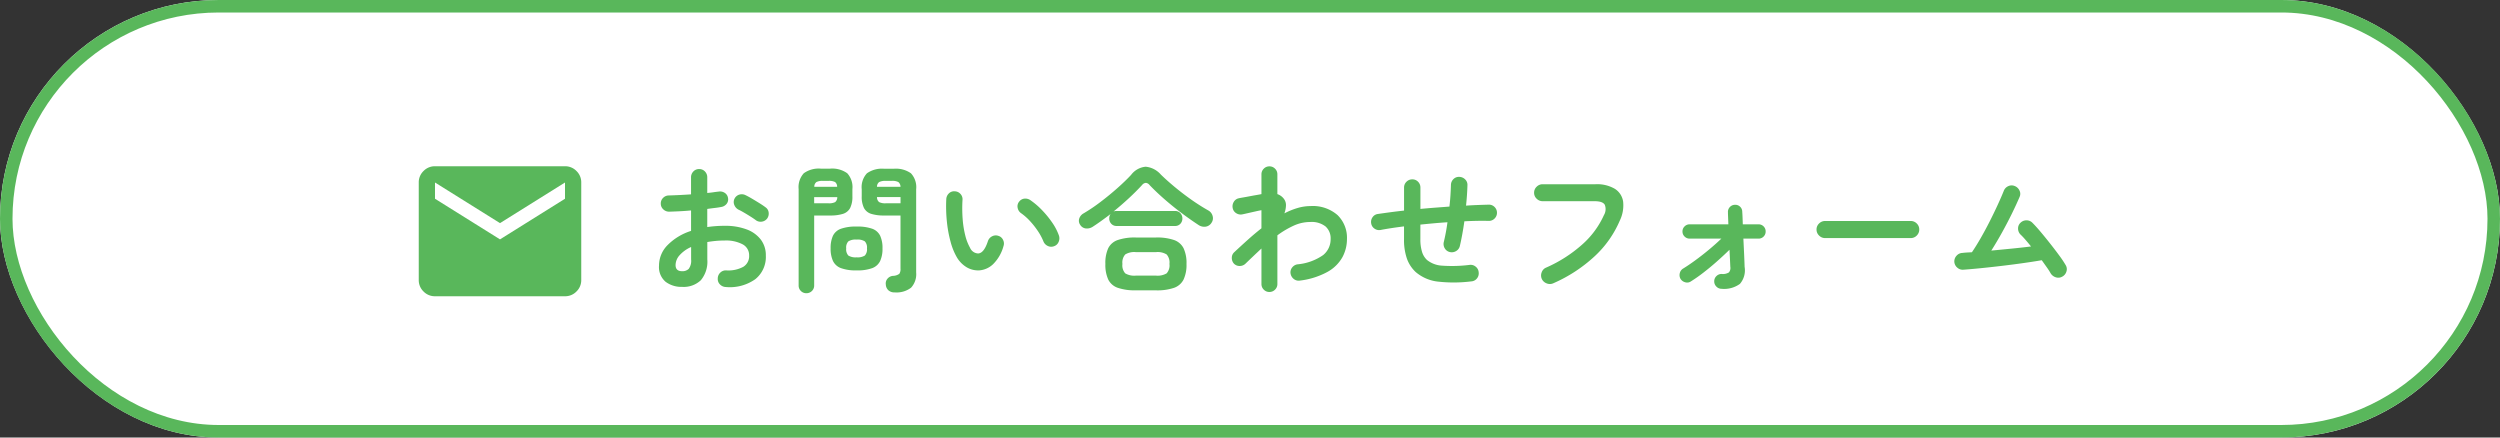
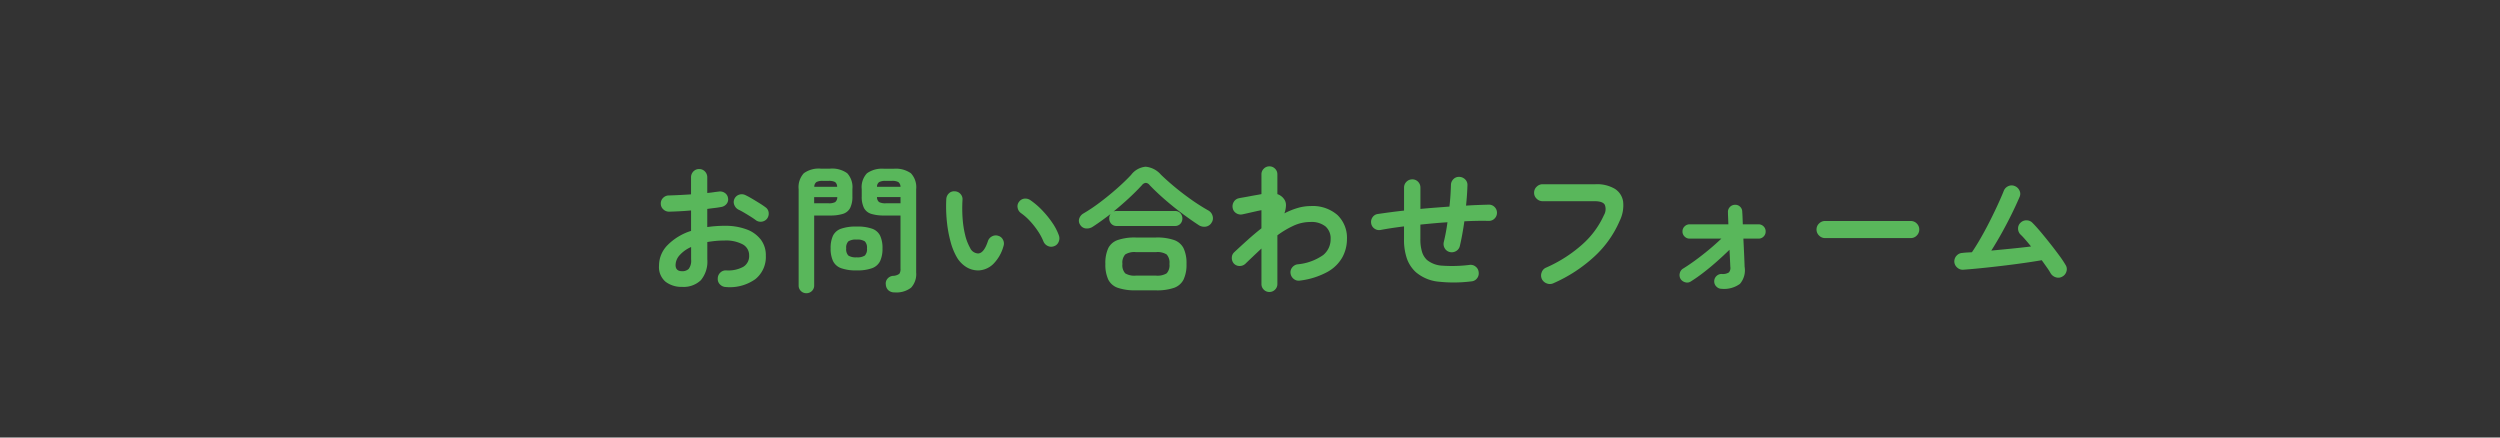
<svg xmlns="http://www.w3.org/2000/svg" width="400" height="70" viewBox="0 0 400 70">
  <rect x="0" y="0" width="400" height="70" fill="#333333" stroke="none" />
  <defs>
    <clipPath id="clip-path">
      <rect id="長方形_319" data-name="長方形 319" width="26" height="26" transform="translate(1025 61)" fill="#59b75b" stroke="#707070" stroke-width="1" />
    </clipPath>
  </defs>
  <g id="グループ_639" data-name="グループ 639" transform="translate(-656 -8898)">
    <g id="長方形_313" data-name="長方形 313" transform="translate(656 8898)" fill="#fff" stroke="#59b75b" stroke-width="2">
-       <rect width="400" height="70" rx="35" stroke="none" />
-       <rect x="1" y="1" width="398" height="68" rx="34" fill="none" />
-     </g>
+       </g>
    <g id="グループ_664" data-name="グループ 664" transform="translate(16)">
      <path id="パス_17683" data-name="パス 17683" d="M-101.86.924a1.354,1.354,0,0,1-.935-.407,1.2,1.2,0,0,1-.363-.935,1.281,1.281,0,0,1,.4-.957,1.234,1.234,0,0,1,.946-.363,5.031,5.031,0,0,0,2.739-.572,1.992,1.992,0,0,0,.935-1.8A1.963,1.963,0,0,0-99.165-5.9a5.69,5.69,0,0,0-2.915-.616q-.748,0-1.43.066t-1.32.176V-3.5a4.642,4.642,0,0,1-1.034,3.333A3.977,3.977,0,0,1-108.856.9,4.2,4.2,0,0,1-111.5.088a3.072,3.072,0,0,1-1.056-2.6,4.646,4.646,0,0,1,1.375-3.278,9.129,9.129,0,0,1,3.751-2.266V-11.33q-.946.088-1.837.132t-1.661.066a1.33,1.33,0,0,1-.946-.374,1.22,1.22,0,0,1-.4-.924,1.237,1.237,0,0,1,.385-.924,1.292,1.292,0,0,1,.935-.374q.77-.022,1.672-.066t1.848-.11V-16.61a1.319,1.319,0,0,1,.374-.957,1.237,1.237,0,0,1,.924-.385,1.237,1.237,0,0,1,.924.385,1.319,1.319,0,0,1,.374.957v2.486q.506-.044.946-.11t.858-.11a1.361,1.361,0,0,1,.99.2,1.169,1.169,0,0,1,.528.836,1.131,1.131,0,0,1-.242.946,1.388,1.388,0,0,1-.88.484q-.462.088-1.023.154t-1.177.154v2.9a18.839,18.839,0,0,1,2.794-.2,9.659,9.659,0,0,1,3.5.572,5.047,5.047,0,0,1,2.277,1.639,4.105,4.105,0,0,1,.8,2.541A4.551,4.551,0,0,1-97.152-.33,7.053,7.053,0,0,1-101.86.924Zm4.8-10.692q-.352-.264-.858-.583t-1.012-.616q-.506-.3-.88-.473a1.412,1.412,0,0,1-.693-.748,1.2,1.2,0,0,1,.011-.99,1.255,1.255,0,0,1,.781-.682,1.32,1.32,0,0,1,1,.088q.462.22,1.056.572t1.177.715q.583.363.957.649a1.155,1.155,0,0,1,.506.836,1.344,1.344,0,0,1-.242.968,1.286,1.286,0,0,1-.847.495A1.284,1.284,0,0,1-97.064-9.768Zm-11.792,8.162a1.436,1.436,0,0,0,1.045-.374,2.162,2.162,0,0,0,.385-1.518v-1.98a5.3,5.3,0,0,0-1.837,1.309,2.4,2.4,0,0,0-.649,1.573Q-109.912-1.606-108.856-1.606Zm33.99,3.388a1.4,1.4,0,0,1-1-.341,1.343,1.343,0,0,1-.407-.913A1.159,1.159,0,0,1-76.01-.4a1.3,1.3,0,0,1,.88-.462,1.8,1.8,0,0,0,1.023-.33,1.345,1.345,0,0,0,.187-.836v-8.492h-2.618a6.689,6.689,0,0,1-2.068-.264,1.955,1.955,0,0,1-1.155-.935,4,4,0,0,1-.363-1.881v-1.122a3.252,3.252,0,0,1,.836-2.552A4.173,4.173,0,0,1-76.538-18H-75a4.173,4.173,0,0,1,2.75.726,3.252,3.252,0,0,1,.836,2.552v13.31a3.182,3.182,0,0,1-.814,2.442A3.836,3.836,0,0,1-74.866,1.782Zm-14.124.132a1.2,1.2,0,0,1-.869-.352,1.2,1.2,0,0,1-.363-.9v-15.4a3.283,3.283,0,0,1,.825-2.541,4.081,4.081,0,0,1,2.739-.737h1.452a4.122,4.122,0,0,1,2.761.737,3.283,3.283,0,0,1,.825,2.541V-13.6a4,4,0,0,1-.363,1.881,1.955,1.955,0,0,1-1.144.935,6.669,6.669,0,0,1-2.079.264h-2.53V.66a1.2,1.2,0,0,1-.363.9A1.231,1.231,0,0,1-88.99,1.914Zm8.052-3.652A6.925,6.925,0,0,1-83.446-2.1a2.293,2.293,0,0,1-1.276-1.144A4.675,4.675,0,0,1-85.1-5.258a4.66,4.66,0,0,1,.374-2.024A2.259,2.259,0,0,1-83.446-8.4a7.124,7.124,0,0,1,2.508-.352,7.028,7.028,0,0,1,2.5.352,2.26,2.26,0,0,1,1.265,1.122A4.661,4.661,0,0,1-76.8-5.258a4.675,4.675,0,0,1-.374,2.013A2.3,2.3,0,0,1-78.441-2.1,6.833,6.833,0,0,1-80.938-1.738Zm0-2.09a2.136,2.136,0,0,0,1.309-.286,1.467,1.467,0,0,0,.341-1.144,1.432,1.432,0,0,0-.341-1.122,2.136,2.136,0,0,0-1.309-.286,2.185,2.185,0,0,0-1.331.286,1.432,1.432,0,0,0-.341,1.122,1.467,1.467,0,0,0,.341,1.144A2.185,2.185,0,0,0-80.938-3.828Zm4.664-8.646h2.354v-.99h-3.762a.976.976,0,0,0,.341.8A2.155,2.155,0,0,0-76.274-12.474Zm-11.462,0h2.288a2.155,2.155,0,0,0,1.067-.187.976.976,0,0,0,.341-.8h-3.7Zm10.054-2.64h3.762a.992.992,0,0,0-.352-.759,2.086,2.086,0,0,0-1.056-.187h-.946a2.162,2.162,0,0,0-1.056.187A.906.906,0,0,0-77.682-15.114Zm-10.032,0h3.652a.939.939,0,0,0-.33-.759,2.086,2.086,0,0,0-1.056-.187h-.88a2.094,2.094,0,0,0-1.045.187A.922.922,0,0,0-87.714-15.114ZM-61.336-1.738A3.635,3.635,0,0,1-63.272-2.2,4.541,4.541,0,0,1-64.9-3.828a10.12,10.12,0,0,1-1.012-2.508,19.745,19.745,0,0,1-.594-3.289,23.694,23.694,0,0,1-.088-3.531,1.359,1.359,0,0,1,.429-.913,1.168,1.168,0,0,1,.935-.319,1.242,1.242,0,0,1,.913.429A1.233,1.233,0,0,1-64-13a22.732,22.732,0,0,0,.022,3,15.349,15.349,0,0,0,.418,2.662,7.837,7.837,0,0,0,.77,1.991,1.473,1.473,0,0,0,1.276.9q.946-.022,1.584-1.98a1.319,1.319,0,0,1,.66-.759,1.249,1.249,0,0,1,1.012-.077,1.192,1.192,0,0,1,.748.649,1.256,1.256,0,0,1,.066,1,6.413,6.413,0,0,1-1.65,2.871A3.592,3.592,0,0,1-61.336-1.738Zm11.99-3.872a1.244,1.244,0,0,1-1.023-.044,1.358,1.358,0,0,1-.693-.748,9.132,9.132,0,0,0-.891-1.65,12.926,12.926,0,0,0-1.254-1.584,8.839,8.839,0,0,0-1.419-1.254,1.322,1.322,0,0,1-.55-.858,1.153,1.153,0,0,1,.242-.99,1.213,1.213,0,0,1,.869-.484,1.435,1.435,0,0,1,.979.286,12.047,12.047,0,0,1,1.815,1.562,15.491,15.491,0,0,1,1.617,1.98,8.756,8.756,0,0,1,1.078,2.068A1.376,1.376,0,0,1-48.62-6.3,1.189,1.189,0,0,1-49.346-5.61ZM-36.3,1.452a8.385,8.385,0,0,1-2.849-.4,2.664,2.664,0,0,1-1.529-1.32,5.67,5.67,0,0,1-.462-2.508,5.657,5.657,0,0,1,.462-2.519A2.673,2.673,0,0,1-39.149-6.6,8.385,8.385,0,0,1-36.3-7h3.278a8.368,8.368,0,0,1,2.86.4,2.719,2.719,0,0,1,1.529,1.309,5.543,5.543,0,0,1,.473,2.519,5.555,5.555,0,0,1-.473,2.508,2.71,2.71,0,0,1-1.529,1.32,8.368,8.368,0,0,1-2.86.4ZM-43.142-8.734a1.682,1.682,0,0,1-1.122.286,1.2,1.2,0,0,1-.9-.572,1.128,1.128,0,0,1-.154-1.023,1.453,1.453,0,0,1,.66-.8,27.413,27.413,0,0,0,2.728-1.837q1.408-1.067,2.7-2.211t2.211-2.134a3.287,3.287,0,0,1,2.321-1.3,3.673,3.673,0,0,1,2.431,1.254q.946.924,2.189,1.958t2.64,2.024a31.928,31.928,0,0,0,2.805,1.782,1.408,1.408,0,0,1,.649.858,1.253,1.253,0,0,1-.165,1.078,1.32,1.32,0,0,1-.946.638,1.642,1.642,0,0,1-1.166-.286q-1.342-.88-2.772-1.958T-31.768-13.2q-1.3-1.144-2.288-2.178a.886.886,0,0,0-.594-.363.856.856,0,0,0-.616.341q-.924,1.012-2.112,2.112t-2.464,2.134a1.253,1.253,0,0,1,.506-.088h9.328a1.114,1.114,0,0,1,.869.352,1.232,1.232,0,0,1,.319.858,1.2,1.2,0,0,1-.319.836,1.114,1.114,0,0,1-.869.352h-9.328A1.114,1.114,0,0,1-40.2-9.2a1.2,1.2,0,0,1-.319-.836,1.156,1.156,0,0,1,.22-.726q-.726.55-1.441,1.067T-43.142-8.734ZM-36.278-.9h3.256a2.81,2.81,0,0,0,1.683-.363,1.9,1.9,0,0,0,.451-1.507,1.94,1.94,0,0,0-.451-1.518,2.744,2.744,0,0,0-1.683-.374h-3.256a2.744,2.744,0,0,0-1.683.374,1.94,1.94,0,0,0-.451,1.518,1.9,1.9,0,0,0,.451,1.507A2.81,2.81,0,0,0-36.278-.9Zm21.384,2.618a1.229,1.229,0,0,1-.9-.374,1.229,1.229,0,0,1-.374-.9V-5.236q-.616.572-1.265,1.188t-1.287,1.232a1.317,1.317,0,0,1-.935.374,1.242,1.242,0,0,1-.913-.374,1.333,1.333,0,0,1-.341-.946,1.186,1.186,0,0,1,.407-.9q1.034-.968,2.123-1.947T-16.17-8.47v-2.9q-.374.066-.968.2t-1.166.264q-.572.132-.9.2a1.309,1.309,0,0,1-.99-.176,1.212,1.212,0,0,1-.572-.814,1.352,1.352,0,0,1,.176-1.012,1.212,1.212,0,0,1,.814-.572q.176-.044.638-.121t1.034-.187q.572-.11,1.1-.2t.836-.154v-3.168a1.229,1.229,0,0,1,.374-.9,1.229,1.229,0,0,1,.9-.374,1.229,1.229,0,0,1,.9.374,1.229,1.229,0,0,1,.374.9v3.168a2.184,2.184,0,0,1,1.1.836,1.652,1.652,0,0,1,.275.99,4.009,4.009,0,0,1-.253,1.254,11.613,11.613,0,0,1,2.112-.858,7.365,7.365,0,0,1,2.068-.308,6.012,6.012,0,0,1,4.323,1.441A5.064,5.064,0,0,1-2.486-6.754,6.122,6.122,0,0,1-3.2-3.872,6.116,6.116,0,0,1-5.566-1.518,12.161,12.161,0,0,1-9.988-.11a1.246,1.246,0,0,1-.979-.231,1.38,1.38,0,0,1-.539-.869,1.224,1.224,0,0,1,.242-.979,1.322,1.322,0,0,1,.858-.517A8.472,8.472,0,0,0-6.292-4.191,3.242,3.242,0,0,0-5.1-6.754a2.538,2.538,0,0,0-.814-2.013A3.61,3.61,0,0,0-8.36-9.482,6.386,6.386,0,0,0-11-8.9a14.489,14.489,0,0,0-2.618,1.551V.44a1.229,1.229,0,0,1-.374.9A1.229,1.229,0,0,1-14.894,1.716ZM17.4.022a22.539,22.539,0,0,1-5.247.044,6.58,6.58,0,0,1-3.641-1.54A5.421,5.421,0,0,1,7.106-3.619a9.212,9.212,0,0,1-.462-3.135V-8.778q-1.056.132-2,.275t-1.76.3a1.265,1.265,0,0,1-.968-.22,1.23,1.23,0,0,1-.528-.836A1.291,1.291,0,0,1,1.6-10.23a1.192,1.192,0,0,1,.825-.528q.9-.132,1.969-.275t2.255-.275v-3.674a1.273,1.273,0,0,1,.385-.935,1.273,1.273,0,0,1,.935-.385,1.237,1.237,0,0,1,.924.385,1.292,1.292,0,0,1,.374.935v3.41q1.144-.11,2.321-.2l2.321-.176q.11-.946.165-1.826t.077-1.65a1.315,1.315,0,0,1,.407-.924,1.218,1.218,0,0,1,.935-.352,1.354,1.354,0,0,1,.935.407,1.2,1.2,0,0,1,.363.935q-.022.748-.077,1.573T16.566-12.1q.968-.066,1.892-.1t1.76-.055a1.237,1.237,0,0,1,.924.385,1.266,1.266,0,0,1,.374.913,1.266,1.266,0,0,1-.374.913,1.237,1.237,0,0,1-.924.385Q18.392-9.7,16.3-9.592q-.154,1.078-.341,2.1t-.385,1.859a1.252,1.252,0,0,1-.594.8,1.338,1.338,0,0,1-.99.165,1.259,1.259,0,0,1-.825-.594A1.338,1.338,0,0,1,13-6.248q.176-.726.33-1.54t.264-1.65q-1.078.066-2.167.165t-2.167.209v2.31a6.731,6.731,0,0,0,.264,2.046,2.953,2.953,0,0,0,.792,1.3,4.2,4.2,0,0,0,2.42.913,22.823,22.823,0,0,0,4.4-.121,1.25,1.25,0,0,1,.979.286,1.252,1.252,0,0,1,.473.9,1.271,1.271,0,0,1-.275.979A1.236,1.236,0,0,1,17.4.022ZM30.514.33a1.325,1.325,0,0,1-1.045.011,1.388,1.388,0,0,1-.781-.715,1.357,1.357,0,0,1-.022-1.045,1.265,1.265,0,0,1,.7-.759A21.844,21.844,0,0,0,35.178-5.9a13.9,13.9,0,0,0,3.454-4.686,1.874,1.874,0,0,0,.132-1.65q-.33-.572-1.628-.572H28.82a1.328,1.328,0,0,1-.957-.4,1.274,1.274,0,0,1-.407-.946,1.3,1.3,0,0,1,.407-.968,1.328,1.328,0,0,1,.957-.4h8.448a5.6,5.6,0,0,1,3.113.737,2.909,2.909,0,0,1,1.32,2.046,5.578,5.578,0,0,1-.539,3.047A16.686,16.686,0,0,1,37.147-4,23.612,23.612,0,0,1,30.514.33Zm26.95.88a1.142,1.142,0,0,1-.836-.352,1.142,1.142,0,0,1-.352-.836,1.132,1.132,0,0,1,.352-.847,1.161,1.161,0,0,1,.836-.341,1.808,1.808,0,0,0,1.166-.253,1.1,1.1,0,0,0,.22-.891q-.022-.506-.055-1.21t-.077-1.518q-.946.924-2,1.859T54.582-1.408A24.634,24.634,0,0,1,52.514.044a1.05,1.05,0,0,1-.913.11,1.242,1.242,0,0,1-.737-.572,1.234,1.234,0,0,1-.088-.913,1.153,1.153,0,0,1,.55-.715q.858-.528,1.9-1.287t2.134-1.661q1.089-.9,2.057-1.826H52.338a1.117,1.117,0,0,1-.8-.33,1.088,1.088,0,0,1-.341-.814,1.088,1.088,0,0,1,.341-.814,1.117,1.117,0,0,1,.8-.33h6.2q-.022-.66-.044-1.166t-.022-.748a1.117,1.117,0,0,1,.3-.847,1.127,1.127,0,0,1,.8-.363,1.1,1.1,0,0,1,.847.308,1.114,1.114,0,0,1,.341.836q.022.242.044.759t.044,1.221H63.36a1.106,1.106,0,0,1,.814.33,1.106,1.106,0,0,1,.33.814,1.106,1.106,0,0,1-.33.814,1.106,1.106,0,0,1-.814.33H60.94q.066,1.3.121,2.53t.077,1.98A3.325,3.325,0,0,1,60.39.418,4.287,4.287,0,0,1,57.464,1.21ZM74.008-6.908a1.31,1.31,0,0,1-.957-.407,1.31,1.31,0,0,1-.407-.957,1.3,1.3,0,0,1,.407-.968,1.328,1.328,0,0,1,.957-.4H87.714a1.317,1.317,0,0,1,.968.4,1.317,1.317,0,0,1,.4.968,1.328,1.328,0,0,1-.4.957,1.3,1.3,0,0,1-.968.407ZM111.936-.726a1.245,1.245,0,0,1-1.023.088,1.45,1.45,0,0,1-.825-.66,10.3,10.3,0,0,0-.594-.924q-.374-.528-.814-1.144-1.276.22-2.9.451t-3.377.44q-1.749.209-3.377.374t-2.882.253a1.282,1.282,0,0,1-.979-.33,1.327,1.327,0,0,1-.473-.924,1.332,1.332,0,0,1,.363-.99,1.3,1.3,0,0,1,.935-.44q.352-.044.726-.066l.792-.044q.66-.968,1.4-2.255t1.441-2.673q.7-1.386,1.287-2.662t.957-2.2a1.347,1.347,0,0,1,.7-.77,1.271,1.271,0,0,1,1.034-.044,1.384,1.384,0,0,1,.781.715,1.168,1.168,0,0,1,.033,1.023q-.484,1.144-1.21,2.629t-1.584,3.036q-.858,1.551-1.738,2.937,1.628-.154,3.289-.319t3.069-.341q-.462-.572-.9-1.078t-.814-.858a1.364,1.364,0,0,1-.363-.968,1.226,1.226,0,0,1,.429-.924,1.323,1.323,0,0,1,.968-.352,1.3,1.3,0,0,1,.924.418q.572.572,1.32,1.463t1.529,1.881q.781.99,1.441,1.892a16.845,16.845,0,0,1,1.012,1.518,1.217,1.217,0,0,1,.11,1.034A1.346,1.346,0,0,1,111.936-.726Z" transform="translate(858 8943)" fill="#59b75b" />
      <g id="マスクグループ_8" data-name="マスクグループ 8" transform="translate(-318 8861)" clip-path="url(#clip-path)">
-         <path id="mail_24dp_5F6368_FILL1_wght400_GRAD0_opsz24" d="M82.6-779.2a2.5,2.5,0,0,1-1.836-.764A2.5,2.5,0,0,1,80-781.8v-15.6a2.5,2.5,0,0,1,.764-1.836A2.5,2.5,0,0,1,82.6-800h20.8a2.5,2.5,0,0,1,1.836.764A2.5,2.5,0,0,1,106-797.4v15.6a2.5,2.5,0,0,1-.764,1.836,2.5,2.5,0,0,1-1.836.764ZM93-788.3l10.4-6.5v-2.6L93-790.9l-10.4-6.5v2.6Z" transform="translate(945 863.6)" fill="#59b75b" />
-       </g>
+         </g>
    </g>
  </g>
</svg>